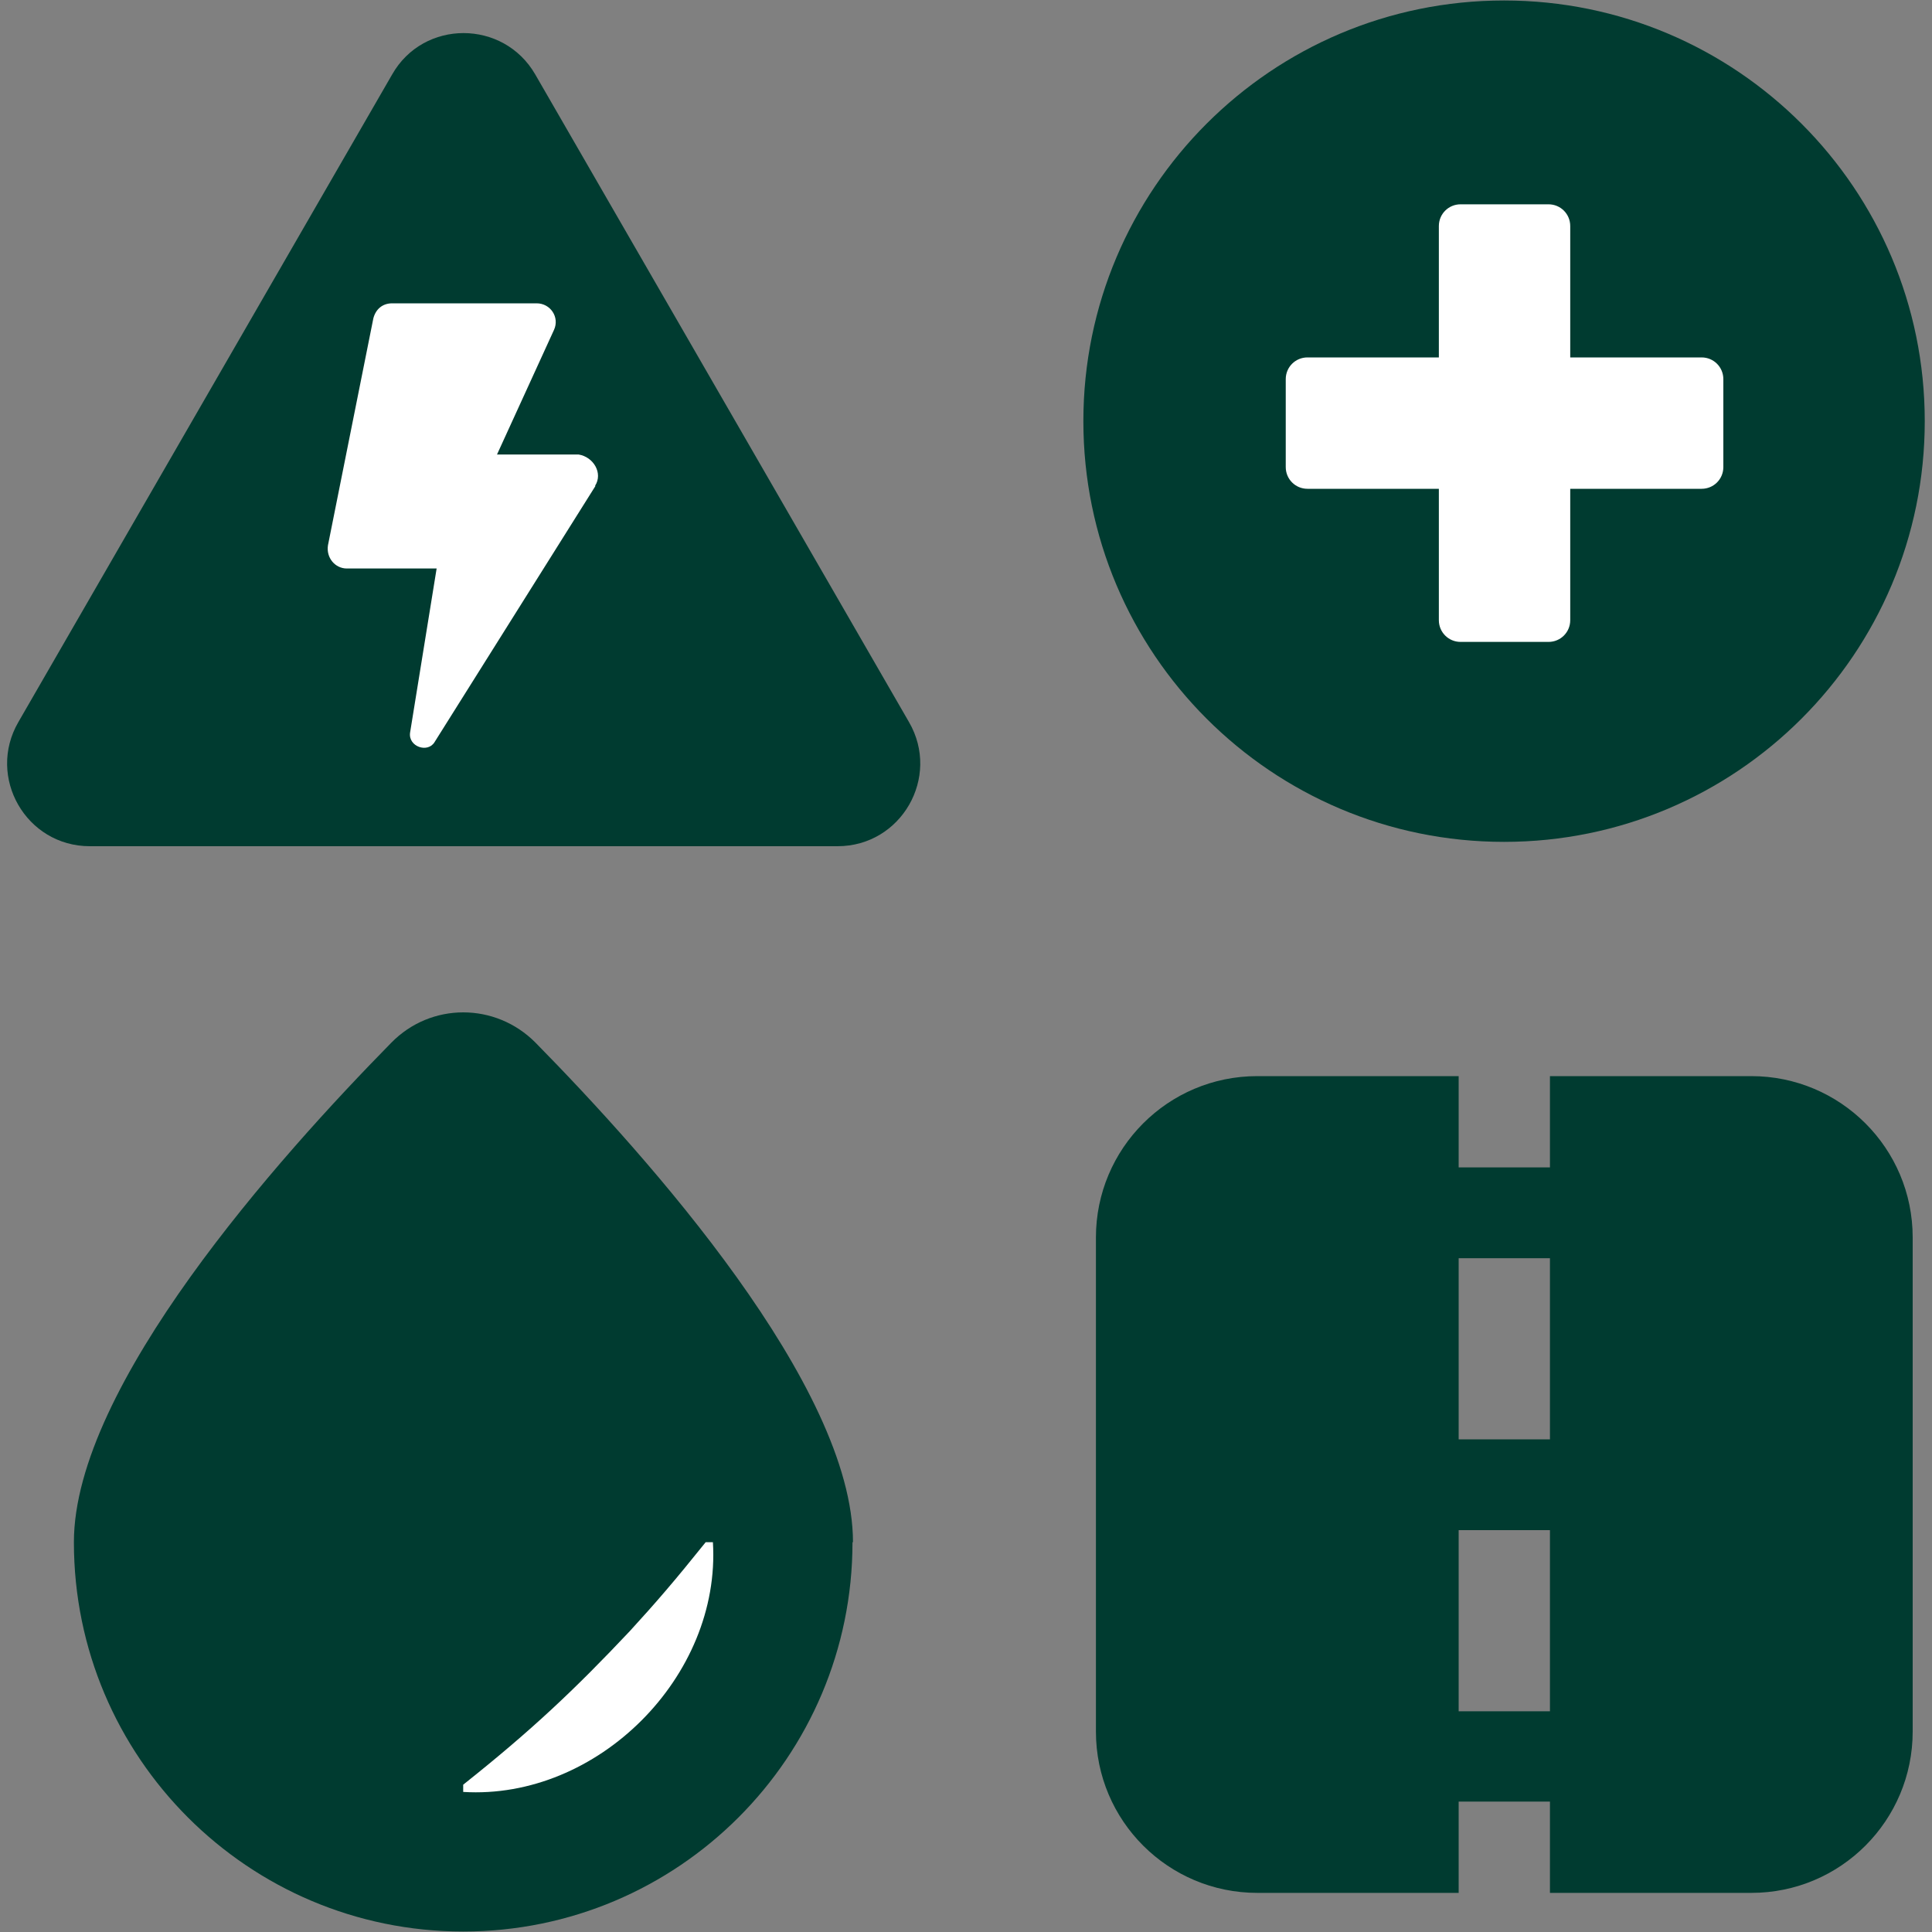
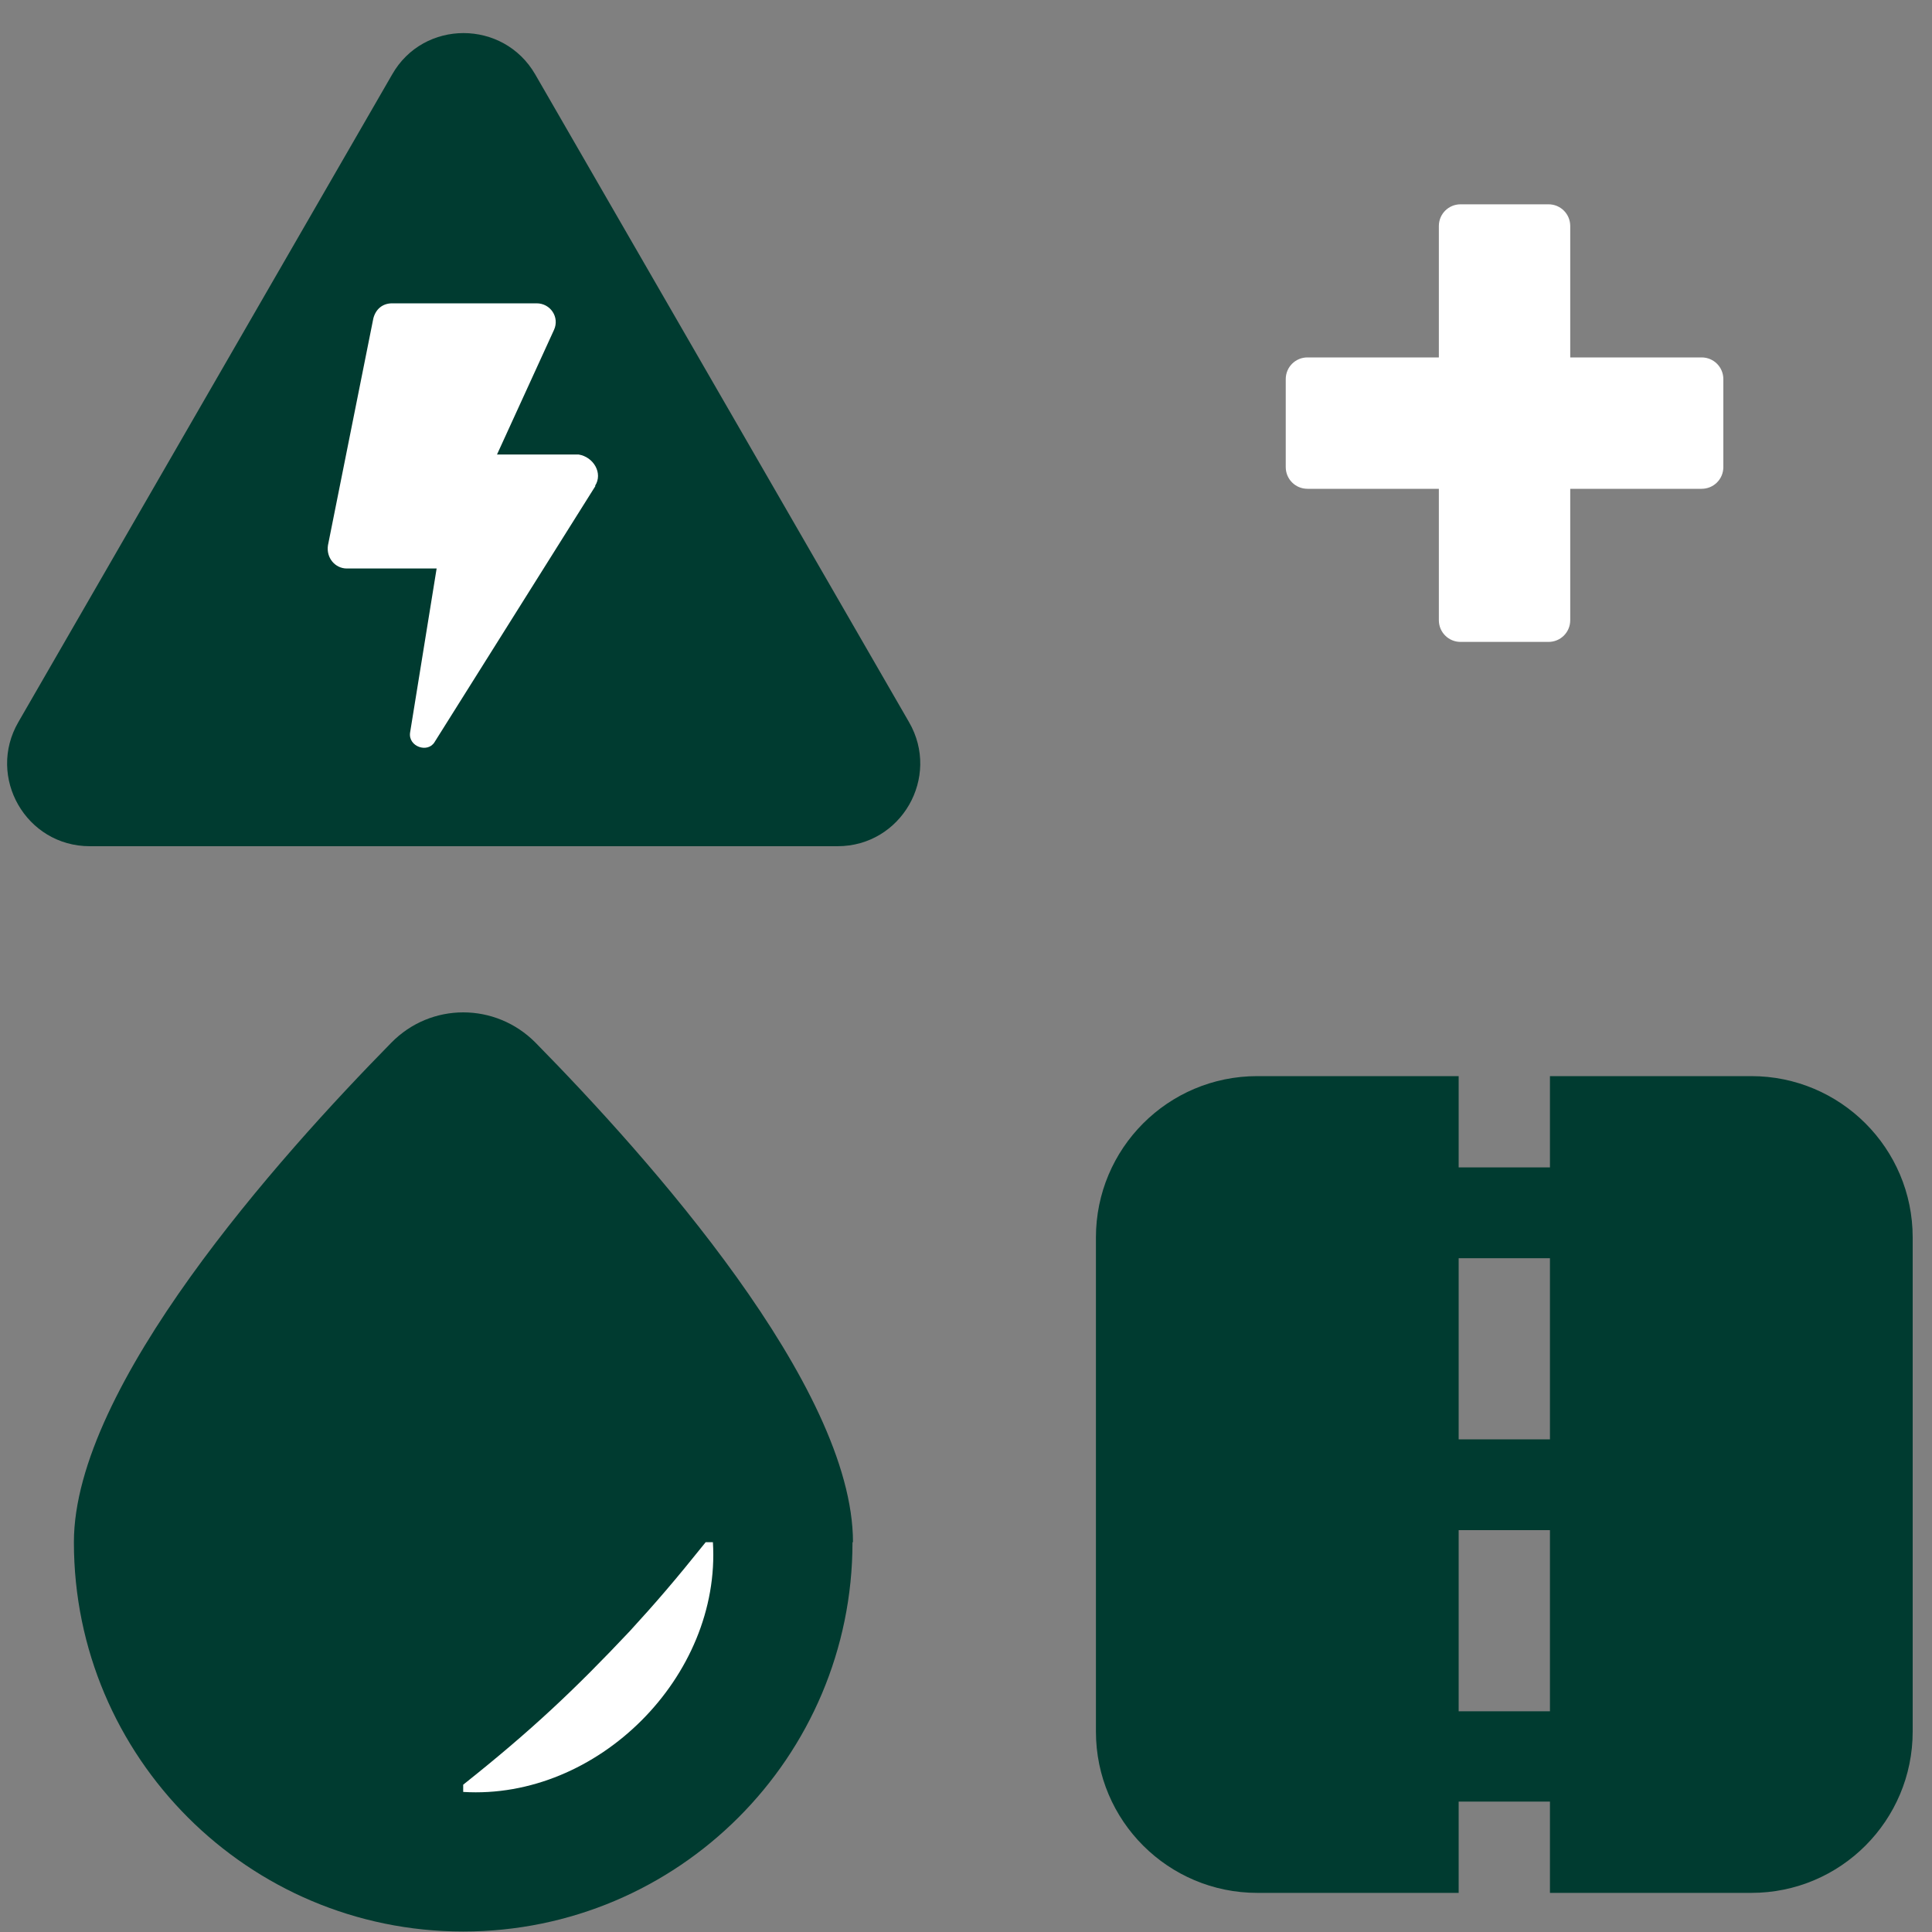
<svg xmlns="http://www.w3.org/2000/svg" width="40" height="40" viewBox="0 0 40 40" fill="none">
  <rect x="0" y="0" width="40" height="40" fill="#808080" stroke="none" />
  <g clip-path="url(#clip0_1111_7512)">
    <path d="M8.12 1.54L0.38 14.95C-0.28 16.09 0.54 17.52 1.86 17.52H17.34C18.66 17.52 19.48 16.09 18.82 14.95L11.081 1.54C10.421 0.4 8.77 0.4 8.12 1.54Z" fill="#003B30" />
-     <path d="M31.14 17.43C35.95 17.43 39.85 13.53 39.85 8.72C39.85 3.91 35.95 0.01 31.14 0.01C26.329 0.01 22.43 3.91 22.43 8.72C22.43 13.53 26.329 17.43 31.14 17.43Z" fill="#003B30" />
    <path fill-rule="evenodd" clip-rule="evenodd" d="M35.68 9.67C35.68 9.92 35.48 10.12 35.23 10.12H32.51V12.84C32.51 13.09 32.31 13.29 32.06 13.29H30.24C29.99 13.29 29.79 13.09 29.79 12.84V10.12H27.07C26.82 10.12 26.62 9.92 26.62 9.67V7.85C26.62 7.6 26.82 7.4 27.07 7.4H29.79V4.68C29.79 4.43 29.99 4.23 30.24 4.23H32.06C32.31 4.23 32.51 4.43 32.51 4.68V7.4H35.23C35.48 7.4 35.68 7.6 35.68 7.85V9.67Z" fill="white" />
    <path d="M17.65 31.93C17.65 36.38 14.04 39.99 9.59 39.99C5.14 39.99 1.53 36.38 1.53 31.93C1.53 28.7 5.77 23.96 8.1 21.59C8.92 20.75 10.26 20.75 11.09 21.59C13.42 23.96 17.66 28.7 17.66 31.93H17.65Z" fill="#003B30" />
    <path d="M14.76 31.93C14.93 34.71 12.37 37.27 9.59 37.1V36.95C11 35.83 11.9 34.98 13.04 33.77C13.58 33.18 13.96 32.74 14.61 31.93H14.76Z" fill="white" />
    <path d="M36.26 22.28H32.09V24.17H30.2V22.28H26.03C24.18 22.28 22.69 23.78 22.69 25.62V35.85C22.69 37.7 24.19 39.19 26.03 39.19H30.2V37.3H32.09V39.19H36.26C38.11 39.19 39.6 37.69 39.6 35.85V25.62C39.6 23.77 38.1 22.28 36.26 22.28ZM32.09 35.43H30.2V31.68H32.09V35.43ZM32.09 29.8H30.2V26.05H32.09V29.8Z" fill="#003B30" />
    <path d="M12.329 10.06L9 15.36C8.86 15.6 8.45 15.46 8.49 15.17L9.04 11.77H7.18C6.94 11.77 6.75 11.55 6.79 11.29L7.73 6.59C7.78 6.4 7.92 6.28 8.12 6.28H11.11C11.399 6.28 11.589 6.57 11.47 6.83L10.29 9.41H11.979C12.29 9.46 12.489 9.8 12.319 10.06H12.329Z" fill="white" />
  </g>
  <defs>
    <clipPath id="clip0_1111_7512">
      <rect width="40" height="40" fill="white" />
    </clipPath>
  </defs>
</svg>